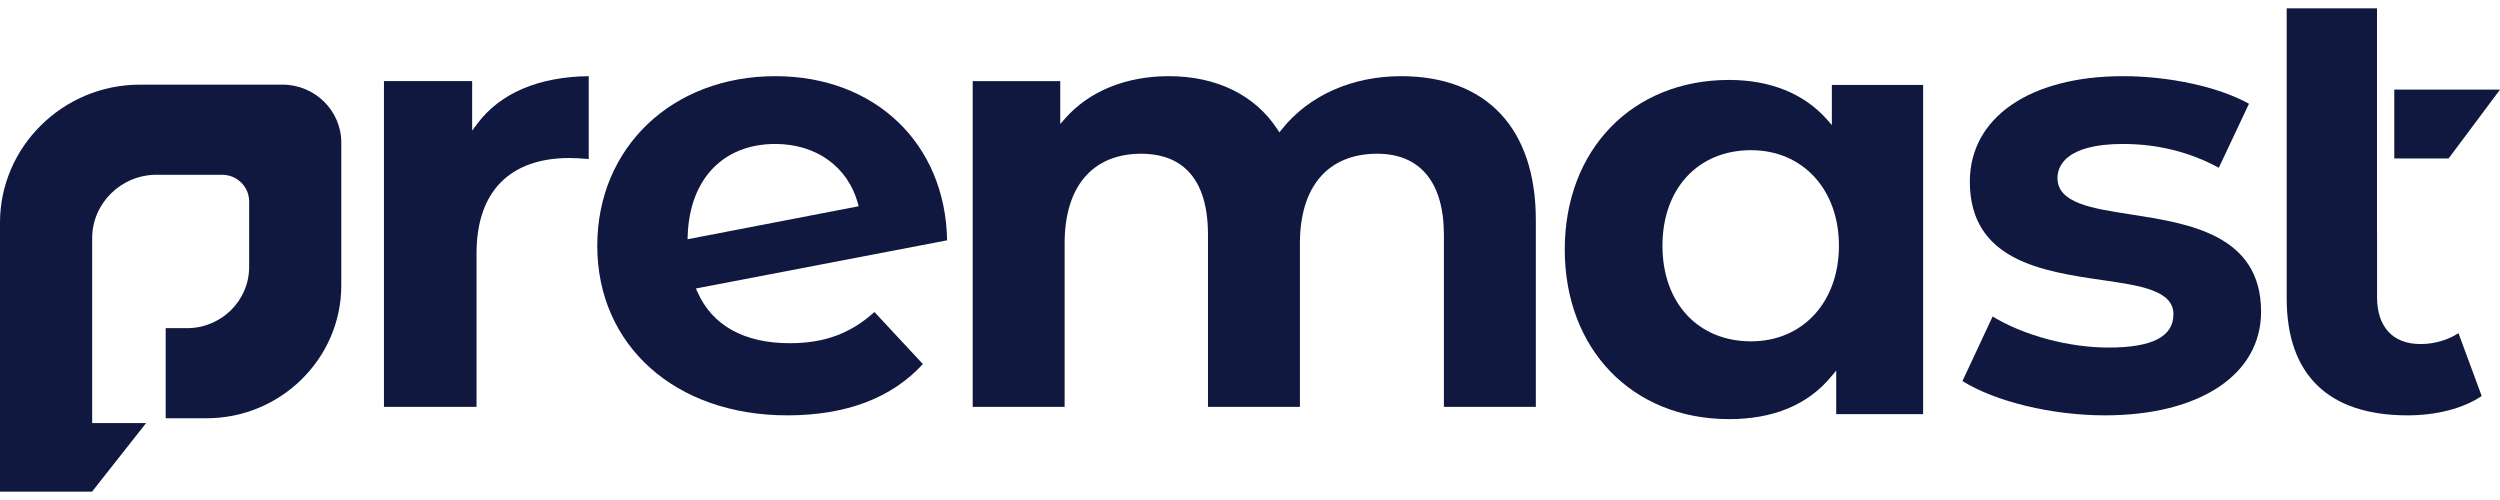
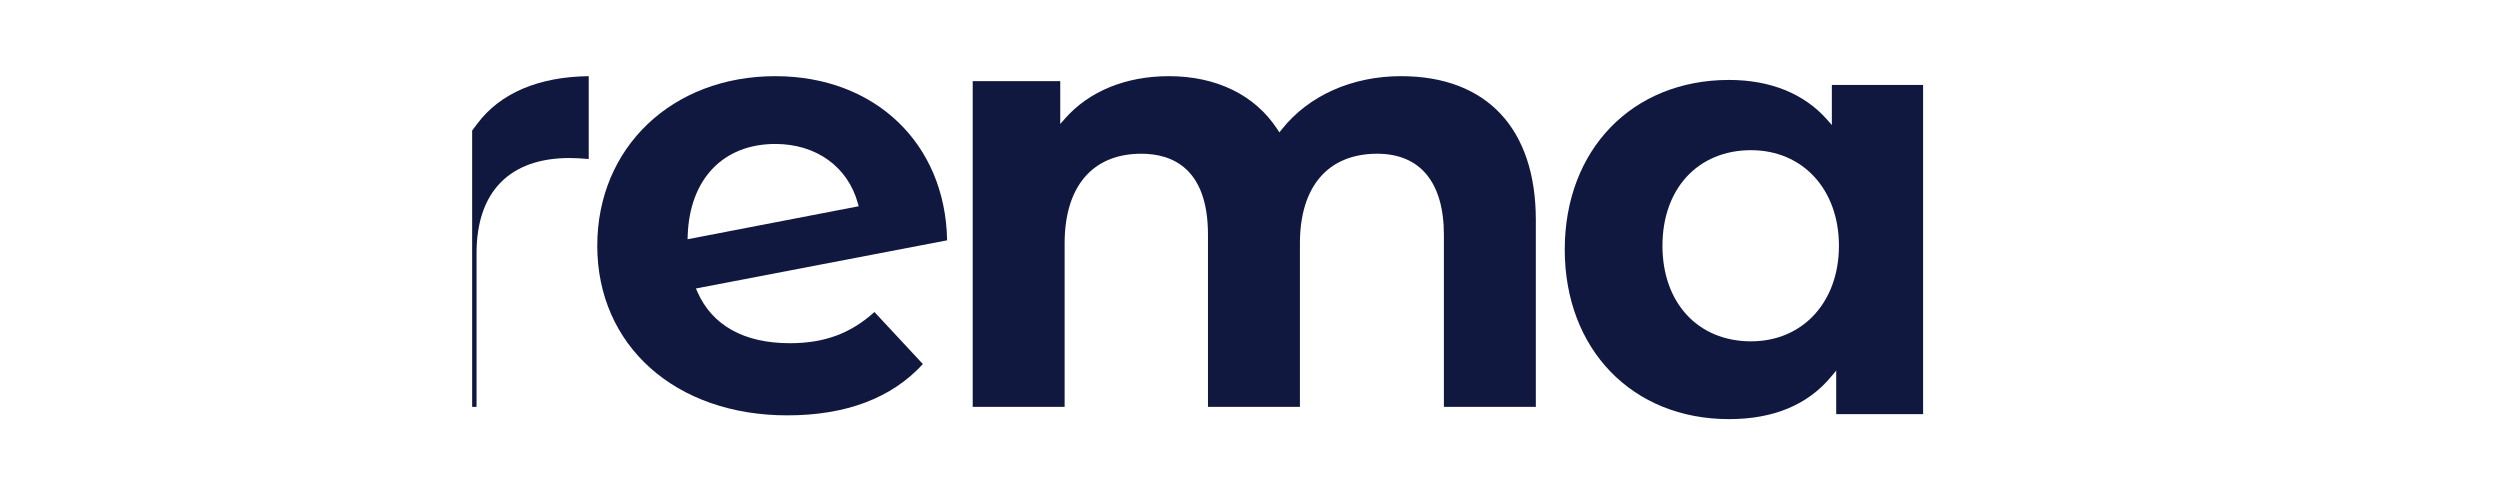
<svg xmlns="http://www.w3.org/2000/svg" width="120" height="24" viewBox="0 0 120 24" fill="none">
-   <path fill-rule="evenodd" clip-rule="evenodd" d="M18.43 19.53V3.892H22.663V6.268L22.911 5.936C24.006 4.472 25.854 3.685 28.259 3.656V7.633L28.211 7.629C27.907 7.605 27.644 7.585 27.338 7.585C24.46 7.585 22.874 9.208 22.874 12.154V19.53H18.43Z" fill="#101840" />
+   <path fill-rule="evenodd" clip-rule="evenodd" d="M18.43 19.53H22.663V6.268L22.911 5.936C24.006 4.472 25.854 3.685 28.259 3.656V7.633L28.211 7.629C27.907 7.605 27.644 7.585 27.338 7.585C24.46 7.585 22.874 9.208 22.874 12.154V19.53H18.43Z" fill="#101840" />
  <path fill-rule="evenodd" clip-rule="evenodd" d="M37.217 6.91C34.712 6.91 33.099 8.597 33.009 11.314L33.003 11.484L41.217 9.9L41.178 9.759C40.695 8.002 39.176 6.91 37.217 6.91ZM37.789 19.937C32.419 19.937 28.669 16.589 28.669 11.796C28.669 7.079 32.264 3.656 37.216 3.656C42.005 3.656 45.38 6.89 45.461 11.535L33.404 13.847L33.472 14.002C34.18 15.619 35.715 16.474 37.91 16.474C39.568 16.474 40.827 16.011 41.973 14.976L44.298 17.475C42.801 19.108 40.611 19.937 37.789 19.937Z" fill="#101840" />
  <path fill-rule="evenodd" clip-rule="evenodd" d="M69.307 19.53V11.268C69.307 8.76 68.171 7.379 66.107 7.379C63.749 7.379 62.396 8.947 62.396 11.682V19.53H57.983V11.268C57.983 8.053 56.243 7.379 54.783 7.379C52.444 7.379 51.102 8.947 51.102 11.682V19.53H46.69V3.893H50.892V5.951L51.131 5.68C52.284 4.375 54.05 3.656 56.105 3.656C58.387 3.656 60.235 4.558 61.307 6.196L61.411 6.355L61.529 6.206C62.816 4.586 64.901 3.656 67.249 3.656C71.361 3.656 73.72 6.172 73.72 10.558V19.53H69.307Z" fill="#101840" />
  <path fill-rule="evenodd" clip-rule="evenodd" d="M84.049 7.209C81.507 7.209 79.798 9.053 79.798 11.796C79.798 14.541 81.507 16.384 84.049 16.384C86.533 16.384 88.269 14.498 88.269 11.796C88.269 9.095 86.533 7.209 84.049 7.209ZM82.993 20.118C78.351 20.118 75.108 16.77 75.108 11.977C75.108 7.184 78.351 3.837 82.993 3.837C84.97 3.837 86.595 4.493 87.692 5.733L87.929 6.001V4.076H92.309V19.879H88.138V17.786L87.898 18.075C86.776 19.431 85.125 20.118 82.993 20.118Z" fill="#101840" />
-   <path fill-rule="evenodd" clip-rule="evenodd" d="M101.031 19.937C98.499 19.937 95.775 19.278 94.198 18.29L95.646 15.191C97.135 16.1 99.299 16.683 101.211 16.683C103.306 16.683 104.325 16.159 104.325 15.083C104.325 13.94 102.741 13.709 100.906 13.443C98.075 13.031 94.552 12.519 94.552 8.719C94.552 5.643 97.437 3.656 101.903 3.656C104.146 3.656 106.5 4.173 107.951 4.98L106.503 8.052C105.105 7.294 103.559 6.91 101.903 6.91C99.065 6.91 98.759 8.05 98.759 8.54C98.759 9.748 100.388 10 102.275 10.292C105.063 10.724 108.532 11.261 108.532 14.963C108.532 17.985 105.588 19.937 101.031 19.937Z" fill="#101840" />
-   <path fill-rule="evenodd" clip-rule="evenodd" d="M115.562 19.937C116.965 19.937 118.254 19.598 119.121 19.008L118.007 15.992C117.481 16.33 116.839 16.514 116.182 16.514C114.858 16.514 114.099 15.694 114.099 14.264V11.177H114.096V0.4H109.761V14.323C109.761 17.995 111.769 19.937 115.562 19.937ZM120 4.302H114.925V7.605H117.533L120 4.302Z" fill="#101840" />
-   <path fill-rule="evenodd" clip-rule="evenodd" d="M13.566 4.063H6.716C3.023 4.063 0 7.045 0 10.686V20.307V23.6H4.417L7.013 20.307H4.424V11.433C4.424 9.759 5.814 8.389 7.514 8.389H10.664C11.376 8.389 11.959 8.965 11.959 9.665V12.82C11.959 14.432 10.619 15.751 8.986 15.751H7.953V20.076H9.918C13.476 20.076 16.382 17.206 16.382 13.701V6.841C16.382 5.315 15.115 4.063 13.566 4.063Z" fill="#101840" />
</svg>